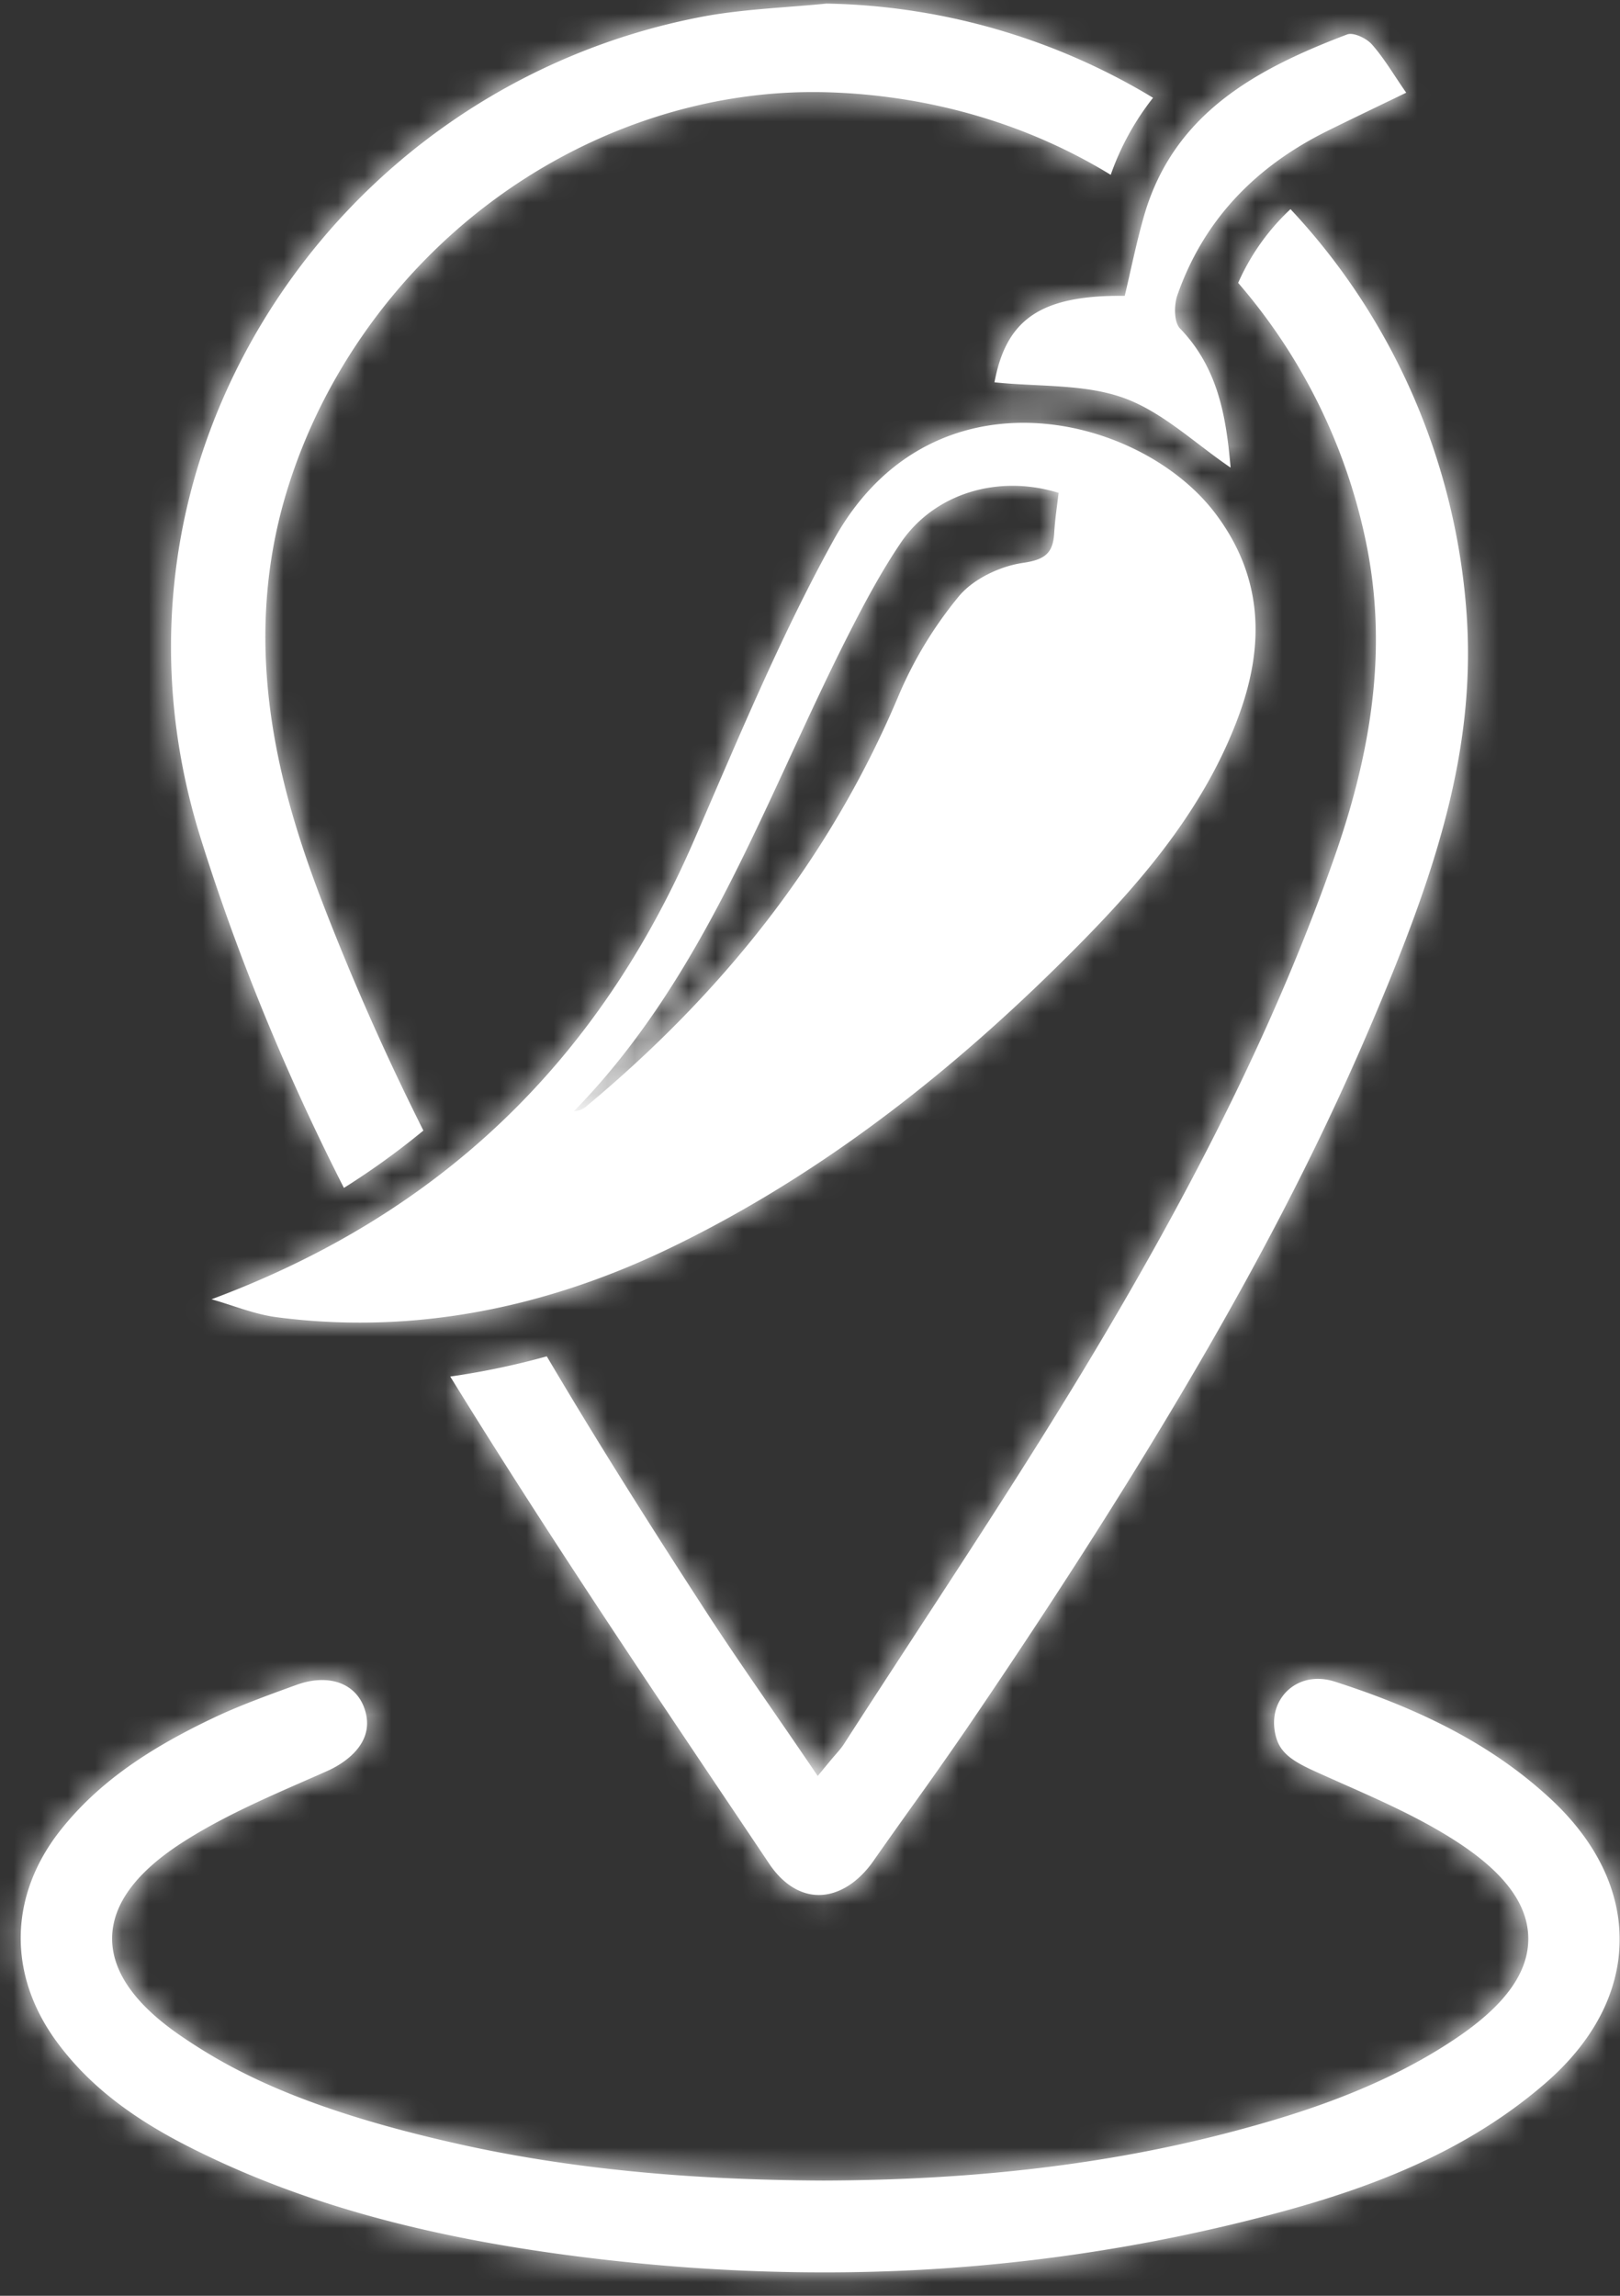
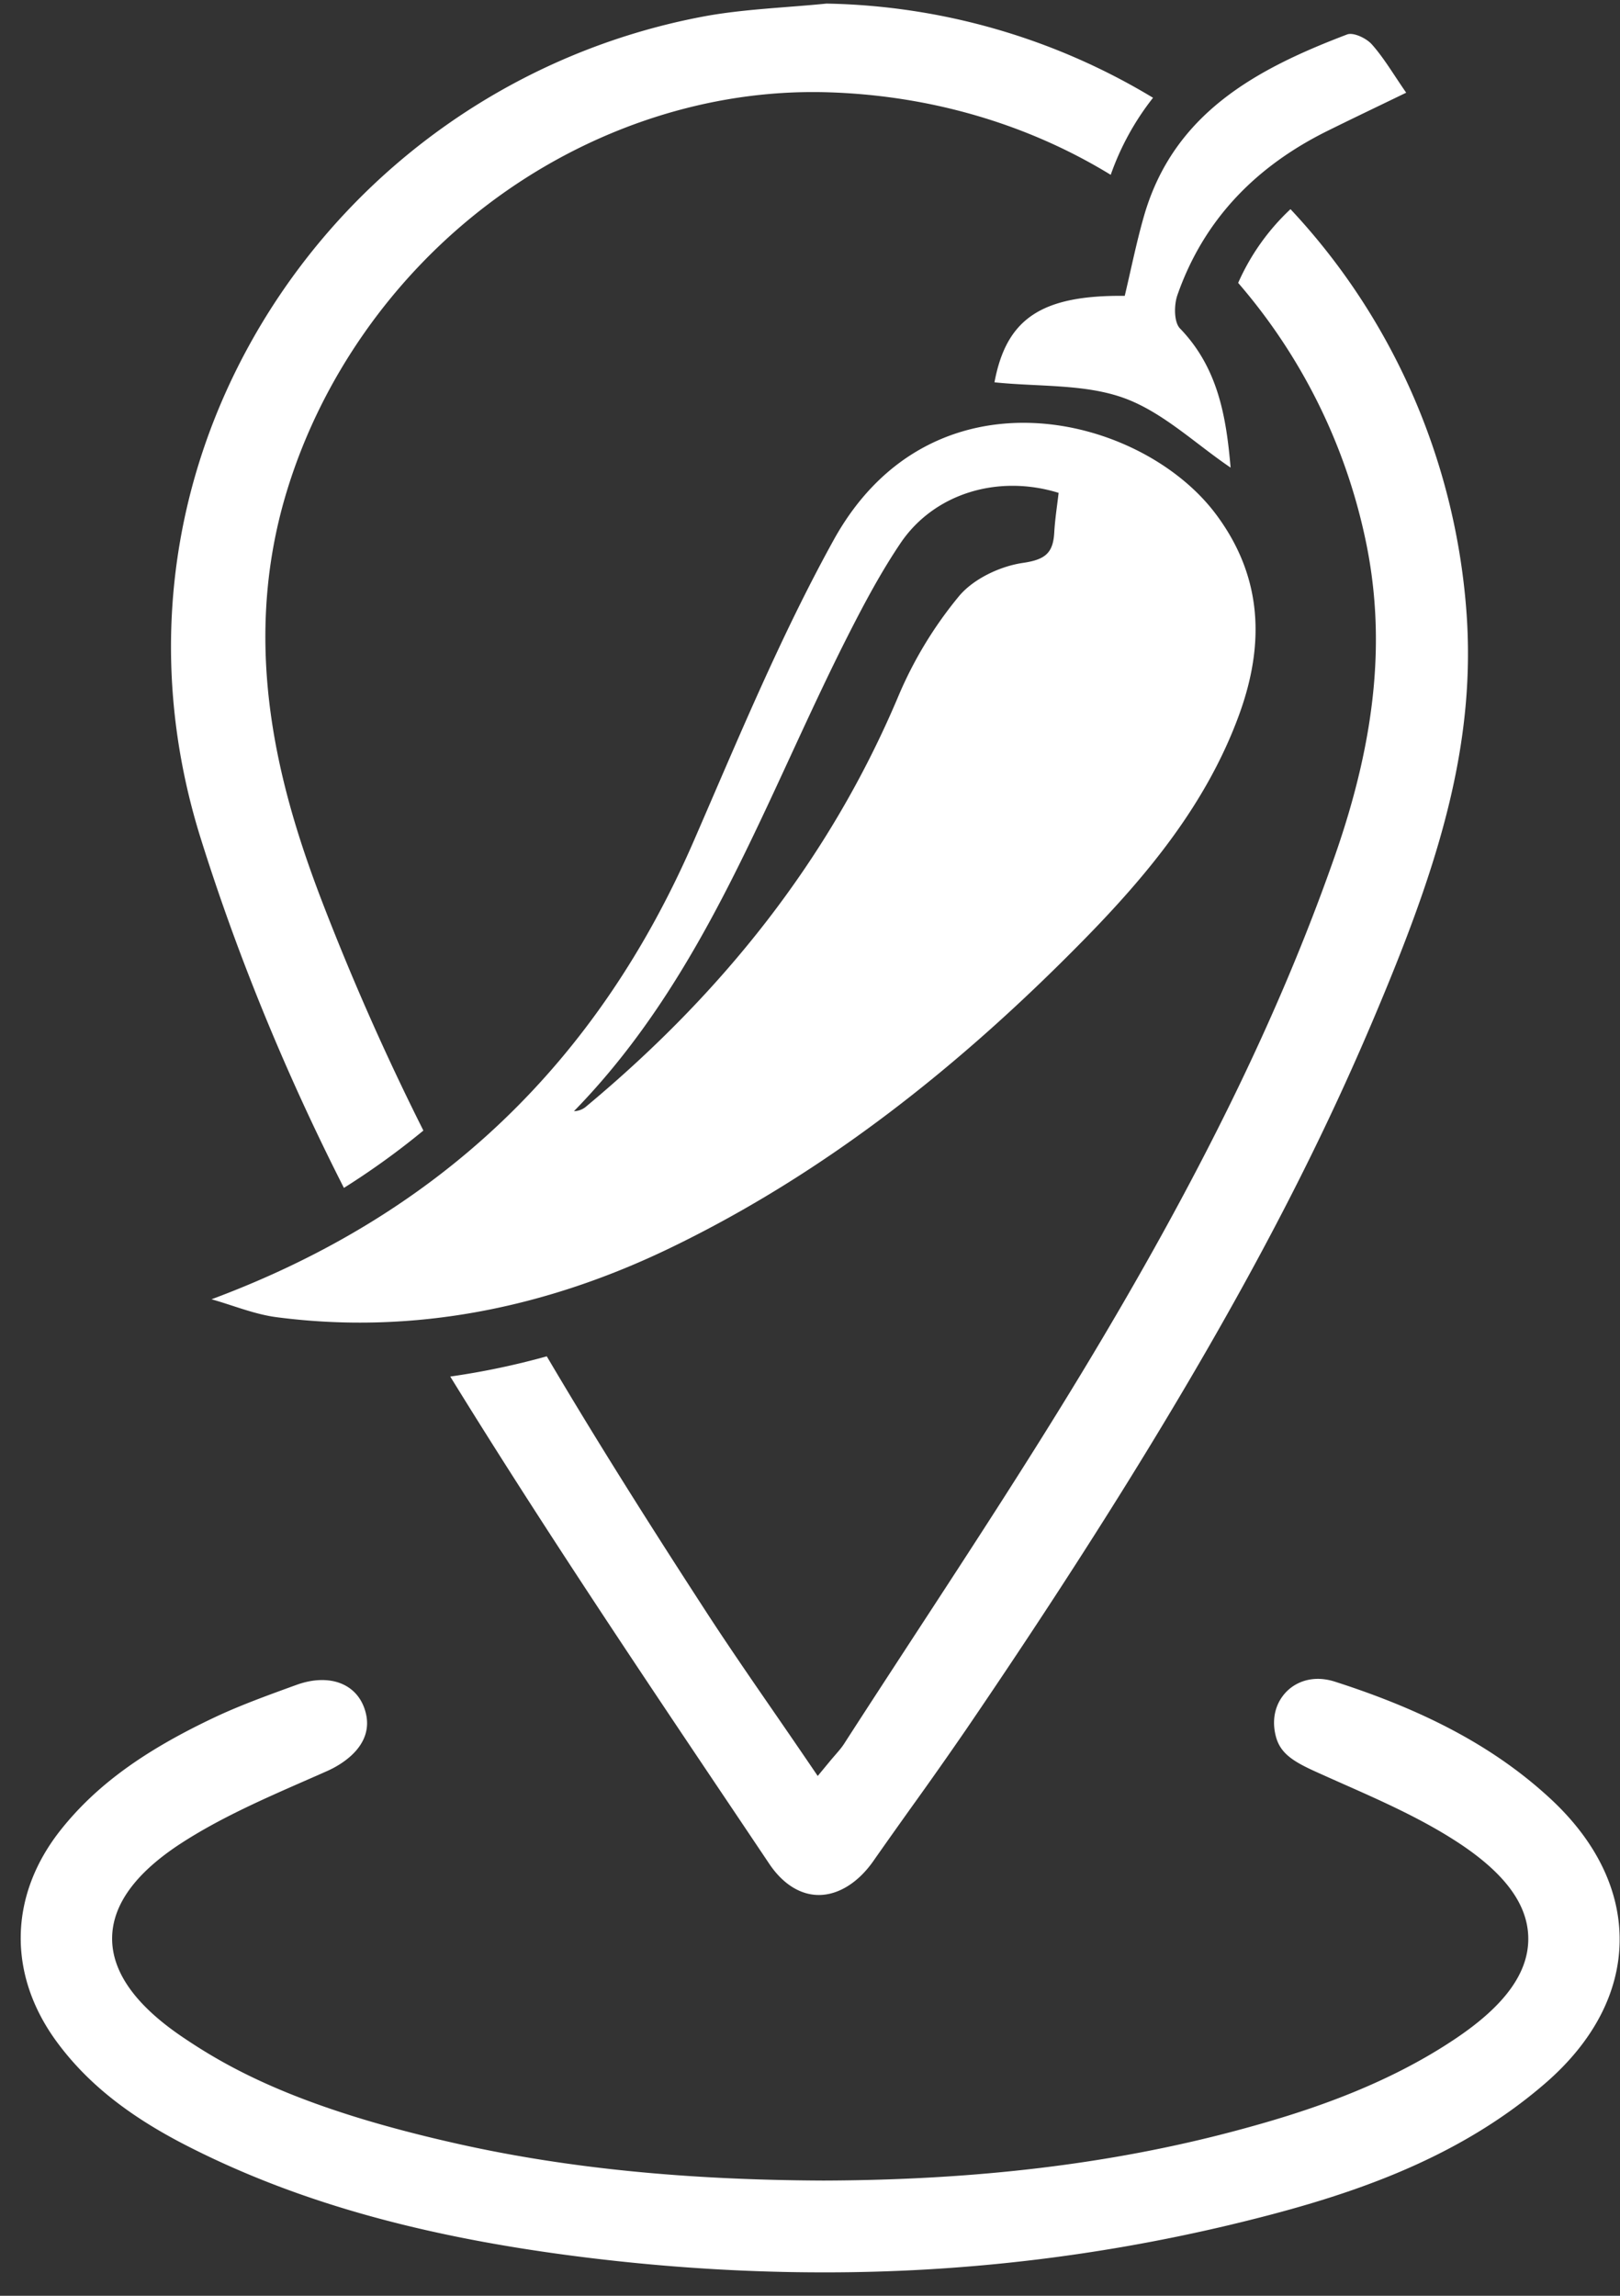
<svg xmlns="http://www.w3.org/2000/svg" xmlns:xlink="http://www.w3.org/1999/xlink" width="60" height="85" viewBox="0 0 60 85">
  <rect x="0" y="0" width="60" height="85" fill="#333333" stroke="none" />
  <defs>
    <path id="a" d="M57.394 66.569c1.725 1.587 2.621 3.428 2.592 5.324-.029 1.892-.98 3.703-2.75 5.236-3.44 2.979-7.666 4.287-11.721 5.256a64.642 64.642 0 0 1-15.02 1.748c-2.639 0-5.352-.156-8.065-.465-6.367-.723-11.301-2.068-15.527-4.232-2.16-1.106-3.682-2.322-4.791-3.826-1.849-2.507-1.788-5.457.162-7.89 1.294-1.616 3.037-2.888 5.651-4.125.928-.44 1.928-.803 2.894-1.155l.159-.057c.327-.119.646-.18.95-.18.753 0 1.322.374 1.56 1.025.505 1.382-.91 2.137-1.355 2.336-.29.13-.583.258-.876.386-1.52.667-3.091 1.357-4.514 2.274-1.703 1.098-2.575 2.282-2.59 3.518-.016 1.25.847 2.478 2.564 3.649 1.84 1.253 4.506 2.71 10.327 4.003 3.973.882 8.372 1.32 13.451 1.34 5.69-.017 10.68-.62 15.257-1.84 2.396-.638 5.496-1.609 8.223-3.46 1.78-1.208 2.64-2.41 2.628-3.675-.012-1.248-.869-2.41-2.62-3.553-1.337-.871-2.814-1.526-4.243-2.159-.349-.155-.698-.31-1.044-.467-.83-.377-1.28-.68-1.44-1.284-.149-.564-.054-1.104.267-1.52.301-.392.77-.617 1.286-.617.205 0 .417.035.63.103 3.43 1.099 5.957 2.467 7.955 4.307zM40.095 34.843c-4.493 4.572-9.488 8.568-15.26 11.356-4.547 2.198-9.467 3.239-14.593 2.569-.817-.107-1.606-.437-2.408-.663 8.503-3.163 14.315-8.82 17.854-16.953 1.637-3.761 3.208-7.577 5.188-11.159 3.621-6.55 11.366-4.68 14.154-.96 1.74 2.323 1.813 4.818.867 7.418-1.2 3.296-3.393 5.942-5.802 8.392zM21.257 41.14a.714.714 0 0 0 .47-.187c5.008-4.173 8.987-9.115 11.542-15.169a14.929 14.929 0 0 1 2.251-3.713c.535-.641 1.522-1.107 2.366-1.23.825-.12 1.117-.364 1.16-1.118.028-.499.107-.995.162-1.475-2.257-.698-4.617.029-5.854 1.86-.716 1.061-1.325 2.2-1.907 3.343-3.087 6.067-5.268 12.652-10.19 17.69zm20.4-30.186c.233-.977.432-1.977.712-2.953 1.095-3.81 4.165-5.447 7.524-6.725.233-.089.714.14.915.366.45.505.795 1.102 1.273 1.79-1.021.495-1.967.945-2.906 1.41-2.644 1.307-4.585 3.272-5.568 6.085-.128.367-.13 1 .096 1.233 1.417 1.466 1.714 3.29 1.875 5.153-1.312-.888-2.515-2.057-3.952-2.577-1.456-.526-3.144-.41-4.794-.581.438-2.336 1.712-3.234 4.825-3.201zM12.737 43.98c-2.165-4.257-3.95-8.615-5.31-12.962-2.023-6.473-1.221-13.231 2.26-19.031A24.34 24.34 0 0 1 26.031.615C27.048.423 28.116.34 29.15.258c.478-.037.973-.076 1.46-.125A24.223 24.223 0 0 1 42.705 3.62a9.897 9.897 0 0 0-1.567 2.853c-3.106-1.9-6.738-2.955-10.549-3.058a18.884 18.884 0 0 0-.495-.006c-4.208 0-8.469 1.47-11.998 4.139-3.542 2.678-6.196 6.455-7.471 10.633-1.774 5.81-.244 11.151 1.287 15.155a94.753 94.753 0 0 0 3.769 8.522 28.4 28.4 0 0 1-2.943 2.123zm33.121-33.506a8.342 8.342 0 0 1 1.938-2.73c3.774 4.022 6.082 9.269 6.511 14.83.37 4.776-.93 9.089-2.995 14.095-2.368 5.742-6.065 13.483-15.535 27.372a162.52 162.52 0 0 1-2.008 2.854c-.467.655-.95 1.333-1.42 2.005-.56.802-1.297 1.261-2.022 1.261-.683 0-1.332-.407-1.83-1.146l-1.111-1.655c-3.583-5.33-7.286-10.839-10.71-16.394a28.11 28.11 0 0 0 3.575-.749c1.632 2.767 3.453 5.685 5.865 9.4.82 1.264 1.66 2.482 2.55 3.772.409.593.822 1.194 1.24 1.807l.38.558.43-.52c.085-.103.159-.188.223-.262.13-.15.233-.268.325-.411.878-1.362 1.78-2.743 2.651-4.078 2.043-3.128 4.155-6.363 6.125-9.614 4.348-7.179 7.336-13.274 9.4-19.182 1.547-4.424 1.901-8.171 1.115-11.791a21.233 21.233 0 0 0-4.697-9.422z" />
  </defs>
  <g fill="none" fill-rule="evenodd">
    <mask id="b" fill="#fff">
      <use xlink:href="#a" />
    </mask>
    <use fill="#FFF" fill-rule="nonzero" xlink:href="#a" />
    <g fill="#FFF" mask="url(#b)">
-       <path d="M-.91-2.14h61v90.575h-61z" />
-     </g>
+       </g>
  </g>
</svg>